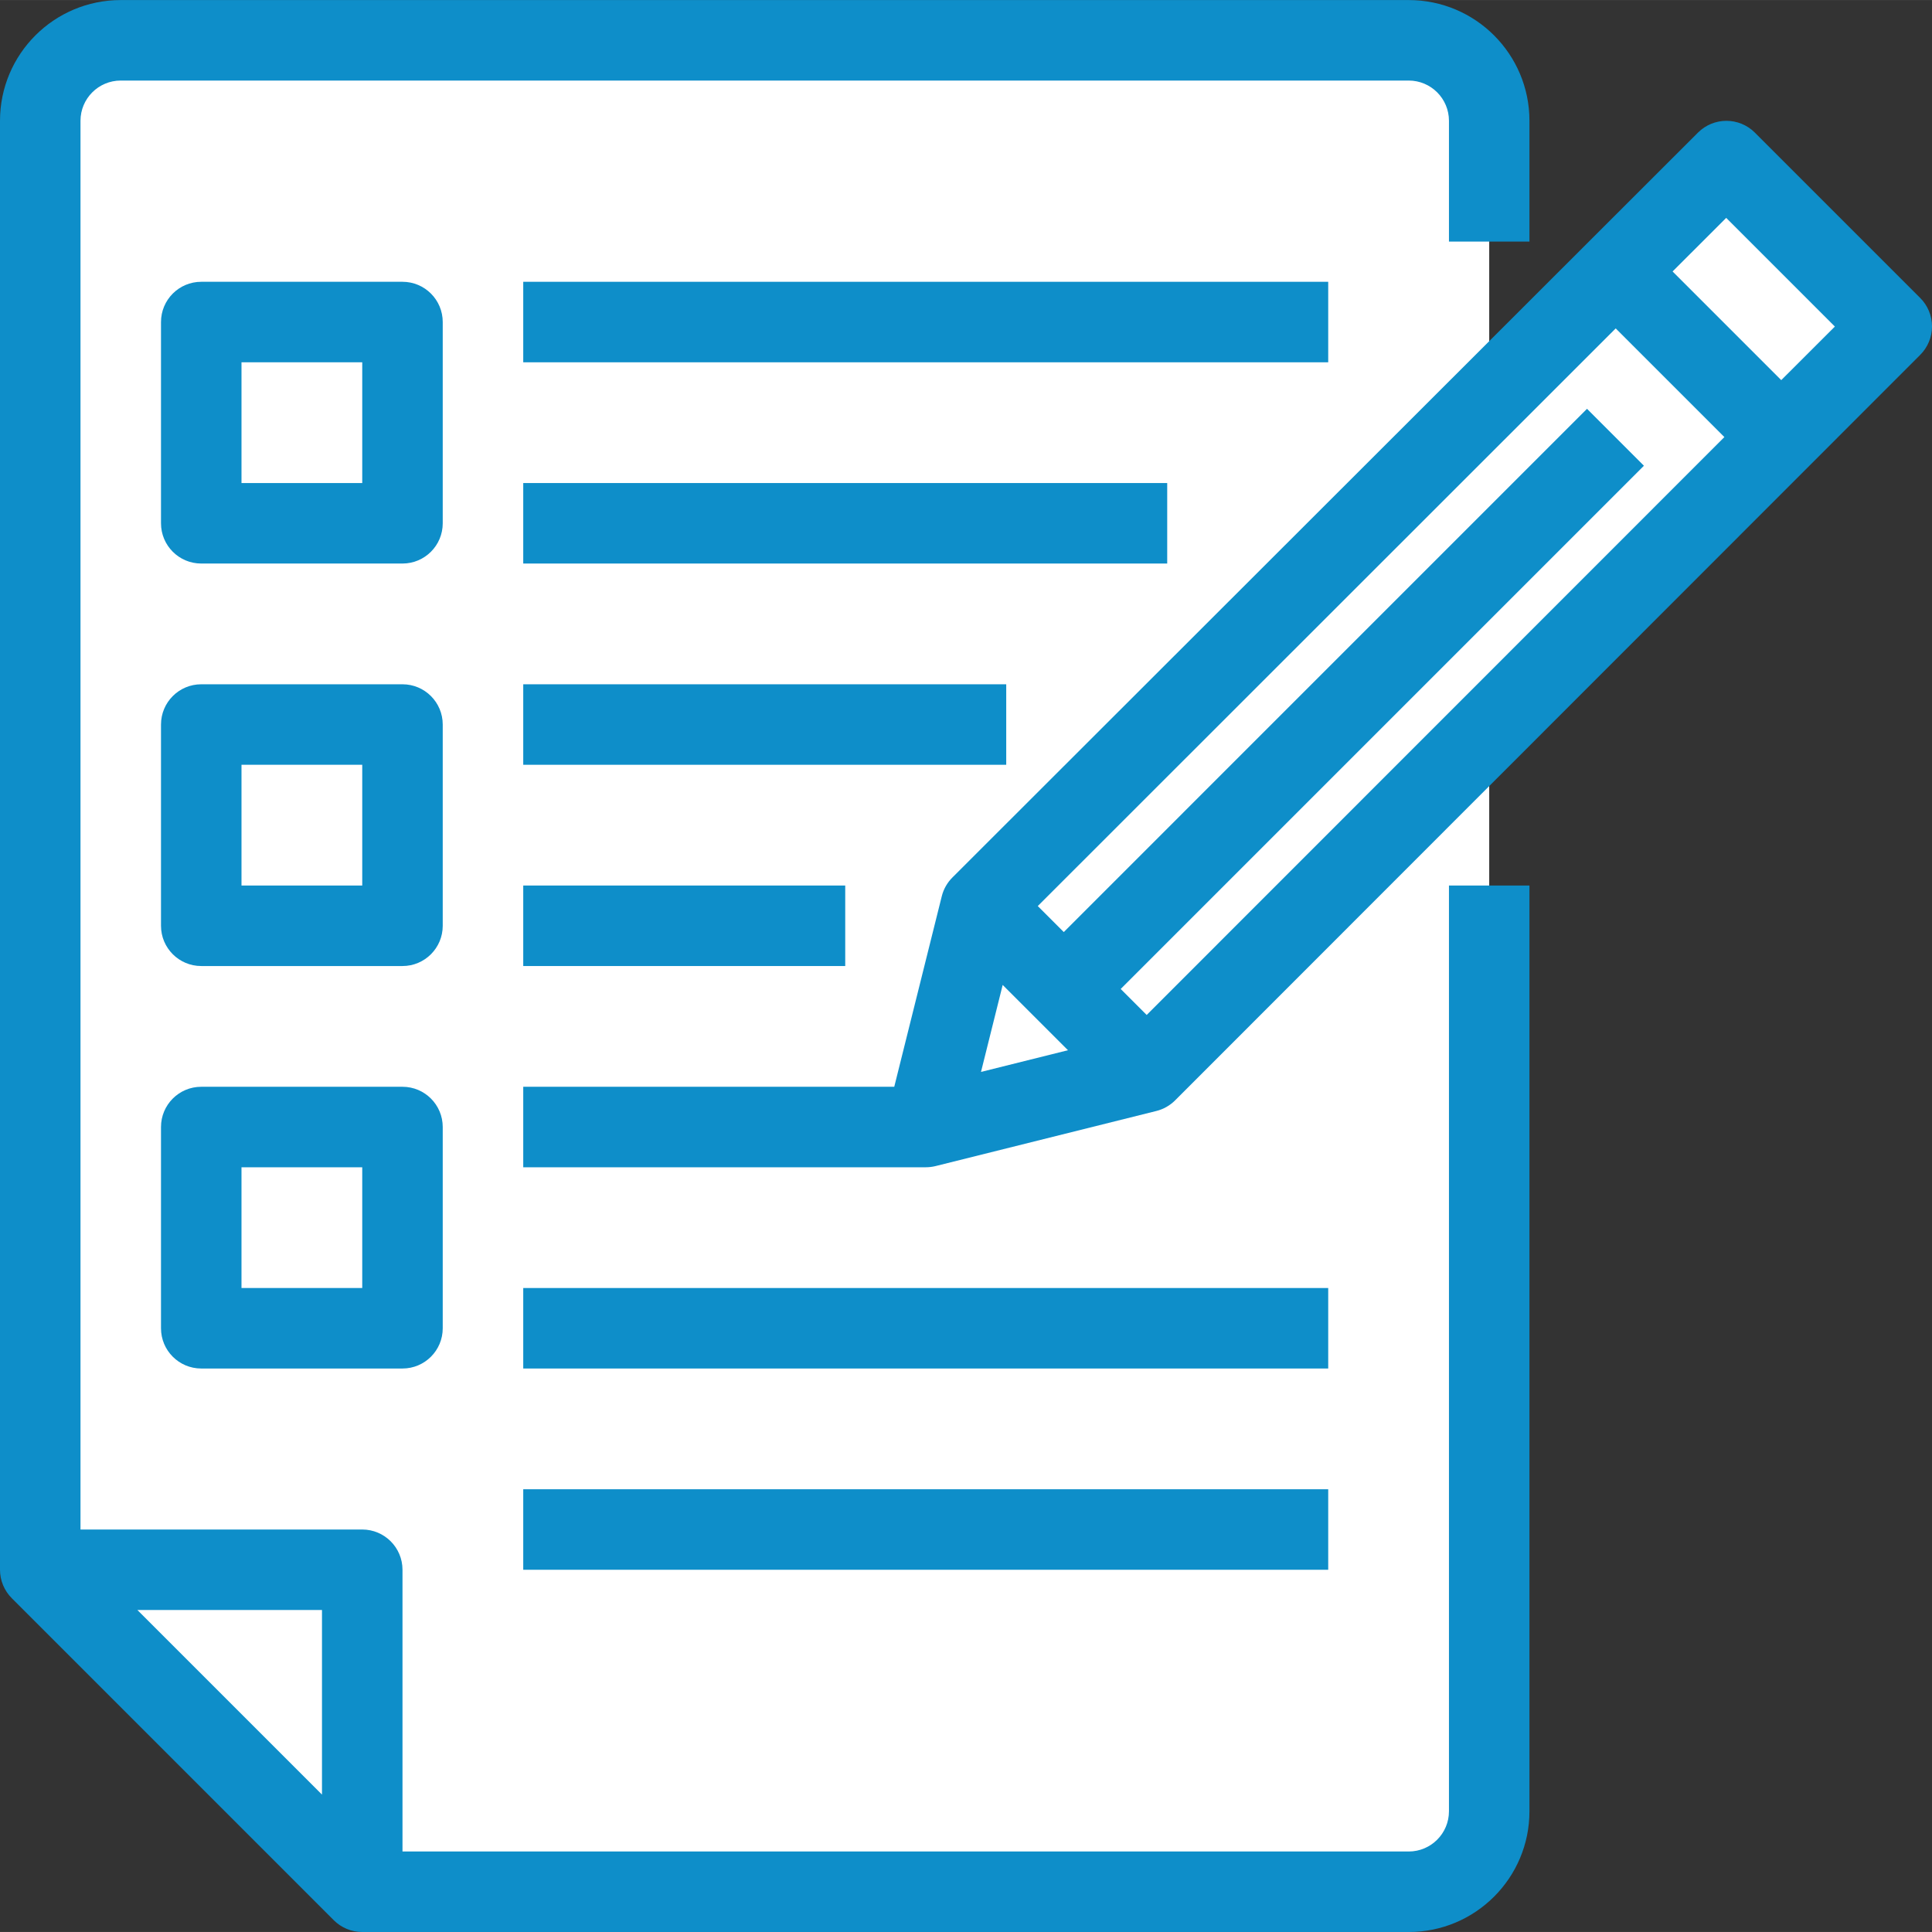
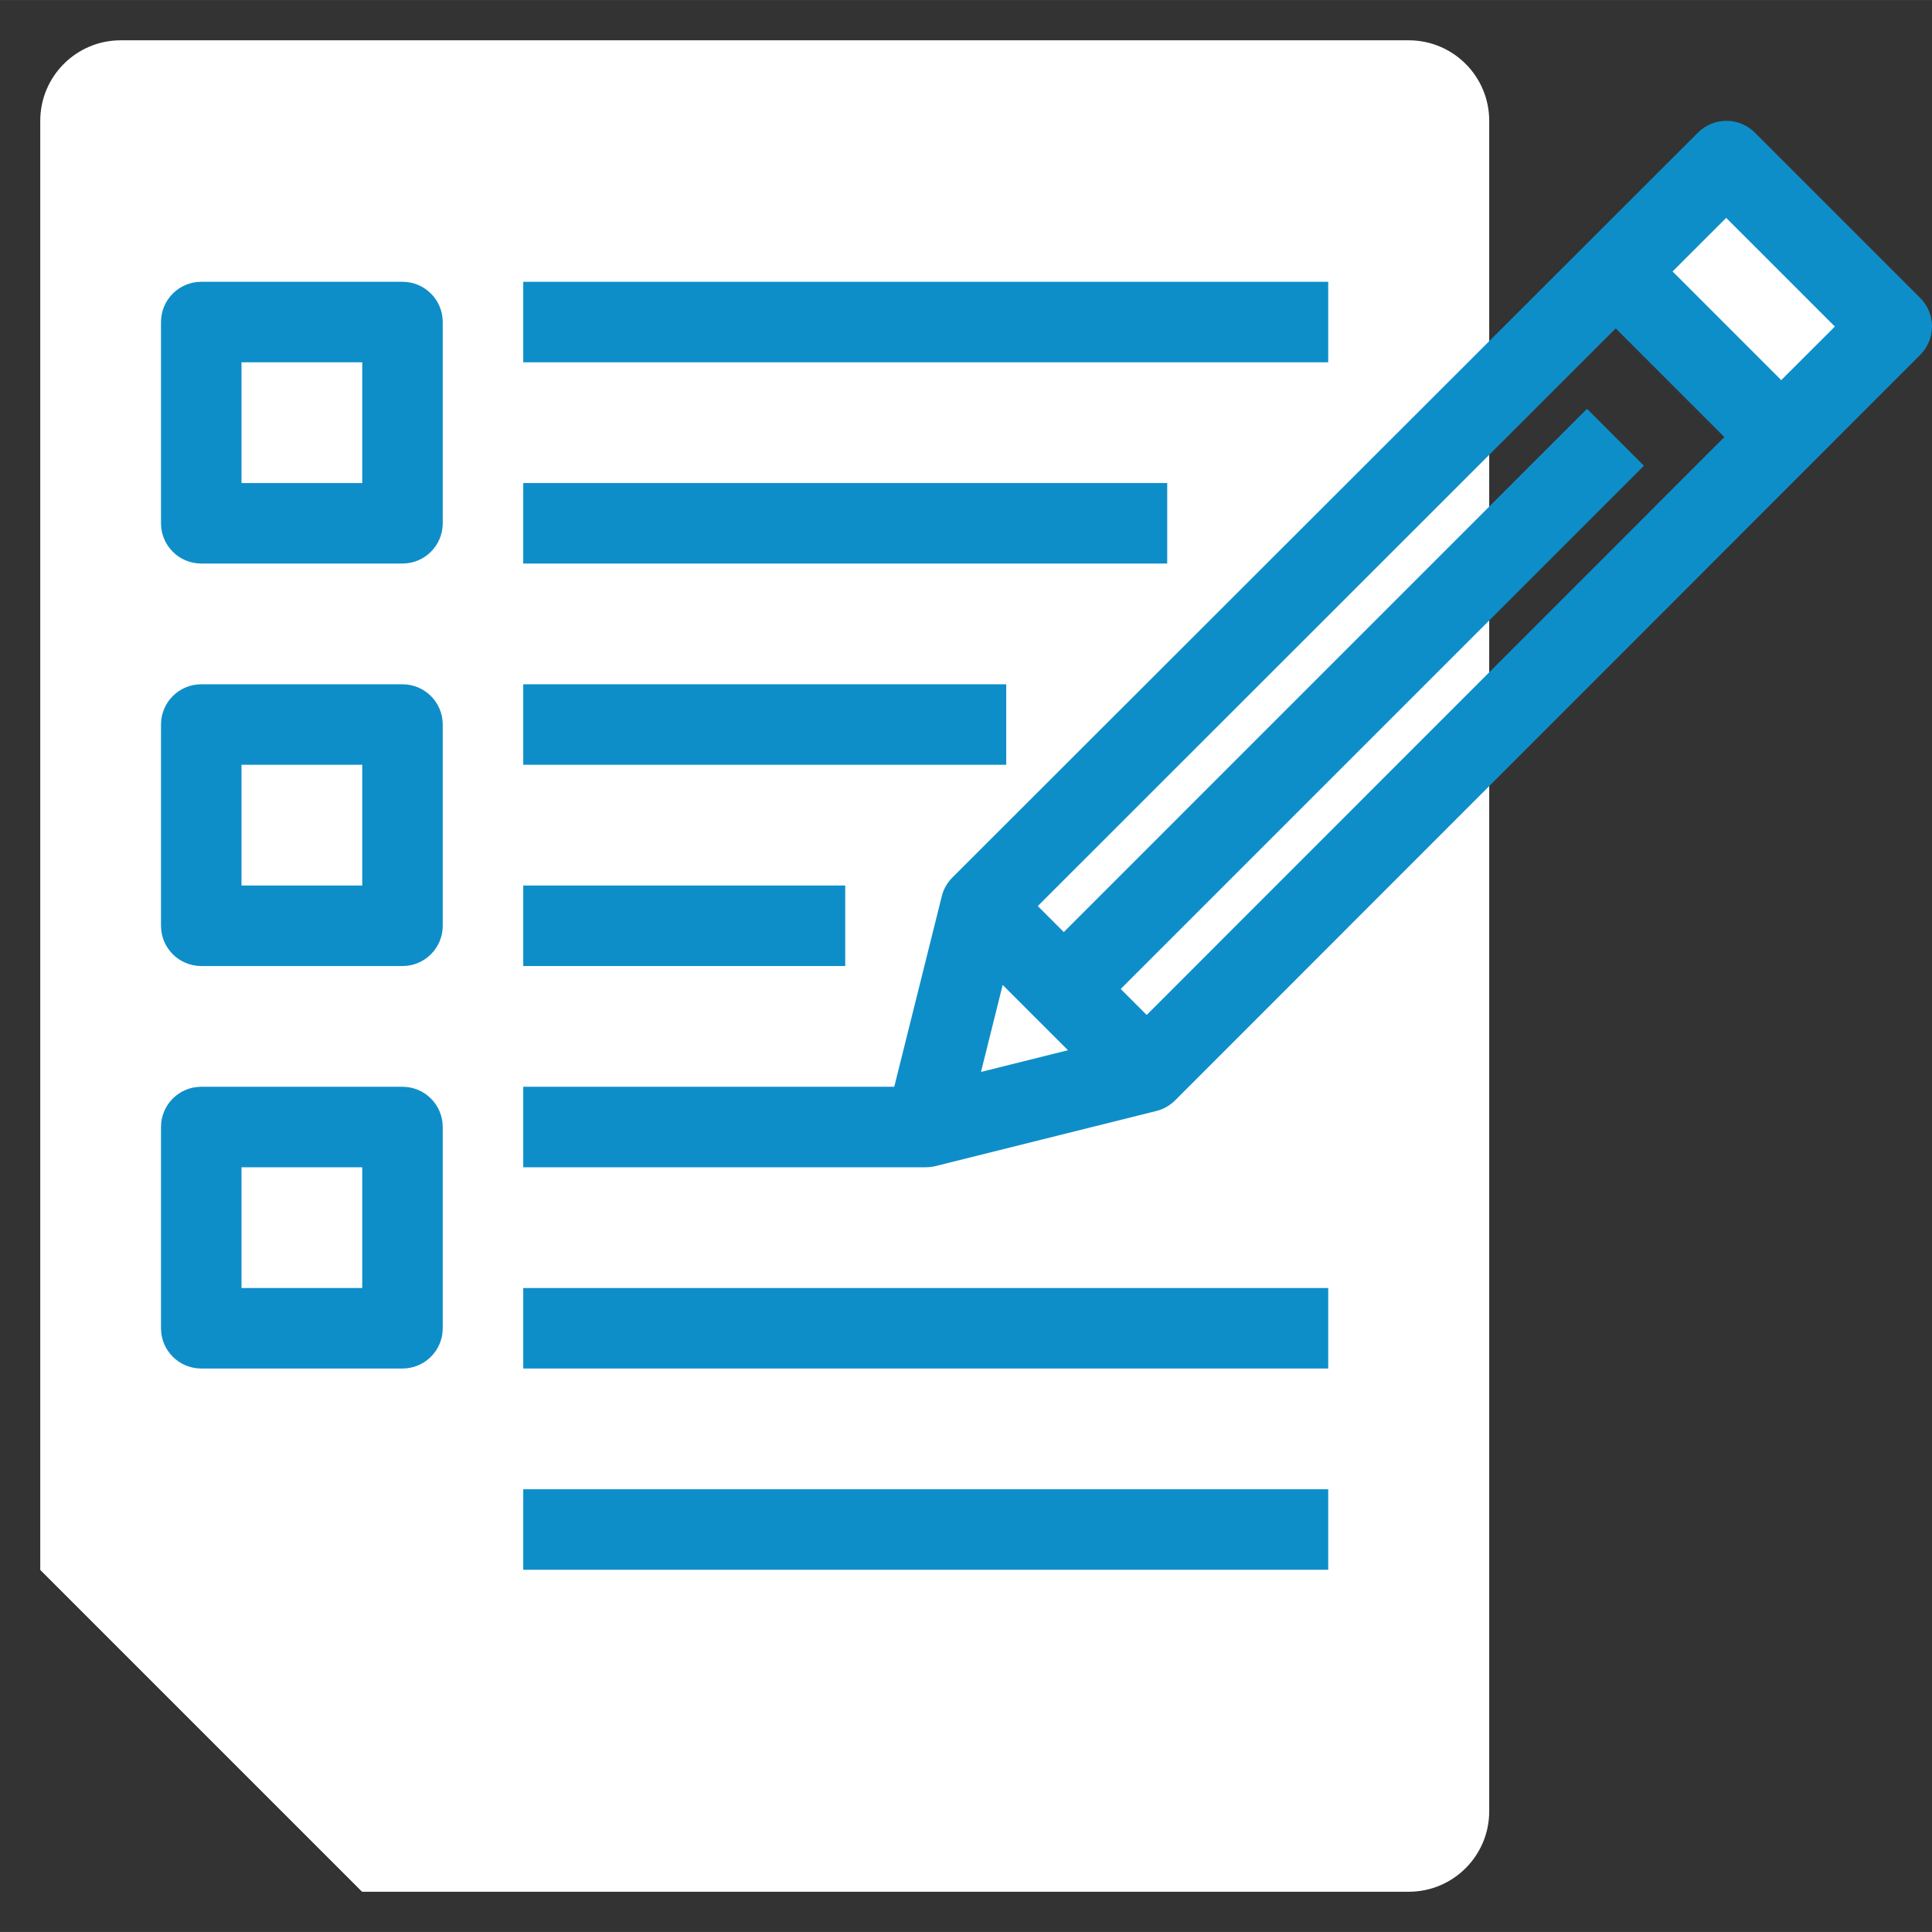
<svg xmlns="http://www.w3.org/2000/svg" xmlns:ns1="http://sodipodi.sourceforge.net/DTD/sodipodi-0.dtd" xmlns:ns2="http://www.inkscape.org/namespaces/inkscape" height="512pt" viewBox="0 0 512.014 512" width="512pt" version="1.1" id="svg19" ns1:docname="test_1168465.svg" ns2:version="1.3.2 (091e20e, 2023-11-25, custom)">
  <rect x="0" y="0" width="512.014" height="512" fill="#333333" stroke="none" />
  <defs id="defs19" />
  <path d="m96 501.34h277.332c11.785 0 21.336-9.551 21.336-21.332v-448c0-11.781-9.551-21.336-21.336-21.336h-341.332c-11.781 0-21.332 9.555-21.332 21.336v384zm0 0" fill="#fff" id="path1" />
  <path d="m96 416.008v85.332l-85.332-85.332zm0 0" fill="#58abfb" id="path2" style="fill:#ffffff;fill-opacity:1" />
  <path d="m53.332 298.672h53.336v53.336h-53.336zm0 0" fill="#58abfb" id="path3" style="fill:#ffffff;fill-opacity:1" />
  <path d="m501.332 86.512-29.227 29.336-43.945-43.949 29.332-29.227zm0 0" fill="#fff" id="path4" />
-   <path d="m281.922 262.086-21.977-21.973 168.215-168.215 43.945 43.949-168.211 168.211zm0 0" fill="#58abfb" id="path5" style="fill:#ffffff;fill-opacity:1" />
  <path d="m303.895 284.059-58.562 14.613 14.613-58.559 21.977 21.973zm0 0" fill="#fff" id="path6" />
-   <path d="m53.332 192.008h53.336v53.332h-53.336zm0 0" fill="#58abfb" id="path7" style="fill:#ffffff;fill-opacity:1" />
+   <path d="m53.332 192.008h53.336h-53.336zm0 0" fill="#58abfb" id="path7" style="fill:#ffffff;fill-opacity:1" />
  <path d="m53.332 85.34h53.336v53.332h-53.336zm0 0" fill="#58abfb" id="path8" style="fill:#ffffff;fill-opacity:1" />
  <g fill="#0e8ec9" id="g19">
-     <path d="m384 480.008c0 5.891-4.777 10.664-10.668 10.664h-266.664v-74.664c0-5.891-4.777-10.668-10.668-10.668h-74.668v-373.332c0-5.891 4.777-10.668 10.668-10.668h341.332c5.891 0 10.668 4.777 10.668 10.668v32h21.332v-32c0-17.676-14.324-32-32-32h-341.332c-17.672 0-32 14.324-32 32v384c0 2.828 1.125 5.539 3.125 7.539l85.332 85.336c2 2 4.715 3.125 7.543 3.125h277.332c17.676 0 32-14.328 32-32v-245.336h-21.332zm-298.668-4.418-48.918-48.918h48.918zm0 0" id="path9" />
    <path d="M 508.875,78.941 465.066,35.133 c -4.164,-4.156 -10.906,-4.156 -15.07,0 L 252.406,232.539 c -1.371,1.367 -2.348,3.082 -2.816,4.961 l -12.598,50.508 h -98.324 v 21.332 h 106.664 c 0.871,0 1.738,-0.105 2.582,-0.309 l 58.562,-14.613 c 1.875,-0.473 3.59,-1.445 4.957,-2.816 L 508.887,94.043 c 2.004,-2 3.129,-4.719 3.129,-7.555 -0.004,-2.832 -1.133,-5.547 -3.141,-7.547 z M 297.004,262.086 435.668,123.422 420.586,108.336 316.924,212 l -35.003,35.004 -6.891,-6.891 153.16,-153.086 28.801,28.797 -153.098,153.152 z m -31.277,-1.066 17.305,17.301 -23.051,5.75 z M 472.062,100.73 443.266,71.934 457.473,57.734 486.273,86.535 Z" id="path10" ns1:nodetypes="ccccccccsccccccccccccccccccccccccc" />
    <path d="m138.668 234.672h85.332v21.336h-85.332zm0 0" id="path11" />
    <path d="m138.668 181.34h128v21.332h-128zm0 0" id="path12" />
    <path d="m138.668 128.008h170.664v21.332h-170.664zm0 0" id="path13" />
    <path d="m138.668 74.672h213.332v21.336h-213.332zm0 0" id="path14" />
    <path d="m138.668 341.34h213.332v21.332h-213.332zm0 0" id="path15" />
    <path d="m138.668 394.672h213.332v21.336h-213.332zm0 0" id="path16" />
    <path d="m117.332 85.34c0-5.891-4.773-10.668-10.664-10.668h-53.336c-5.891 0-10.664 4.777-10.664 10.668v53.332c0 5.895 4.773 10.668 10.664 10.668h53.336c5.891 0 10.664-4.773 10.664-10.668zm-21.332 42.668h-32v-32h32zm0 0" id="path17" />
    <path d="m117.332 192.008c0-5.891-4.773-10.668-10.664-10.668h-53.336c-5.891 0-10.664 4.777-10.664 10.668v53.332c0 5.891 4.773 10.668 10.664 10.668h53.336c5.891 0 10.664-4.777 10.664-10.668zm-21.332 42.664h-32v-32h32zm0 0" id="path18" />
    <path d="m106.668 288.008h-53.336c-5.891 0-10.664 4.773-10.664 10.664v53.336c0 5.891 4.773 10.664 10.664 10.664h53.336c5.891 0 10.664-4.773 10.664-10.664v-53.336c0-5.891-4.773-10.664-10.664-10.664zm-10.668 53.332h-32v-32h32zm0 0" id="path19" />
  </g>
</svg>